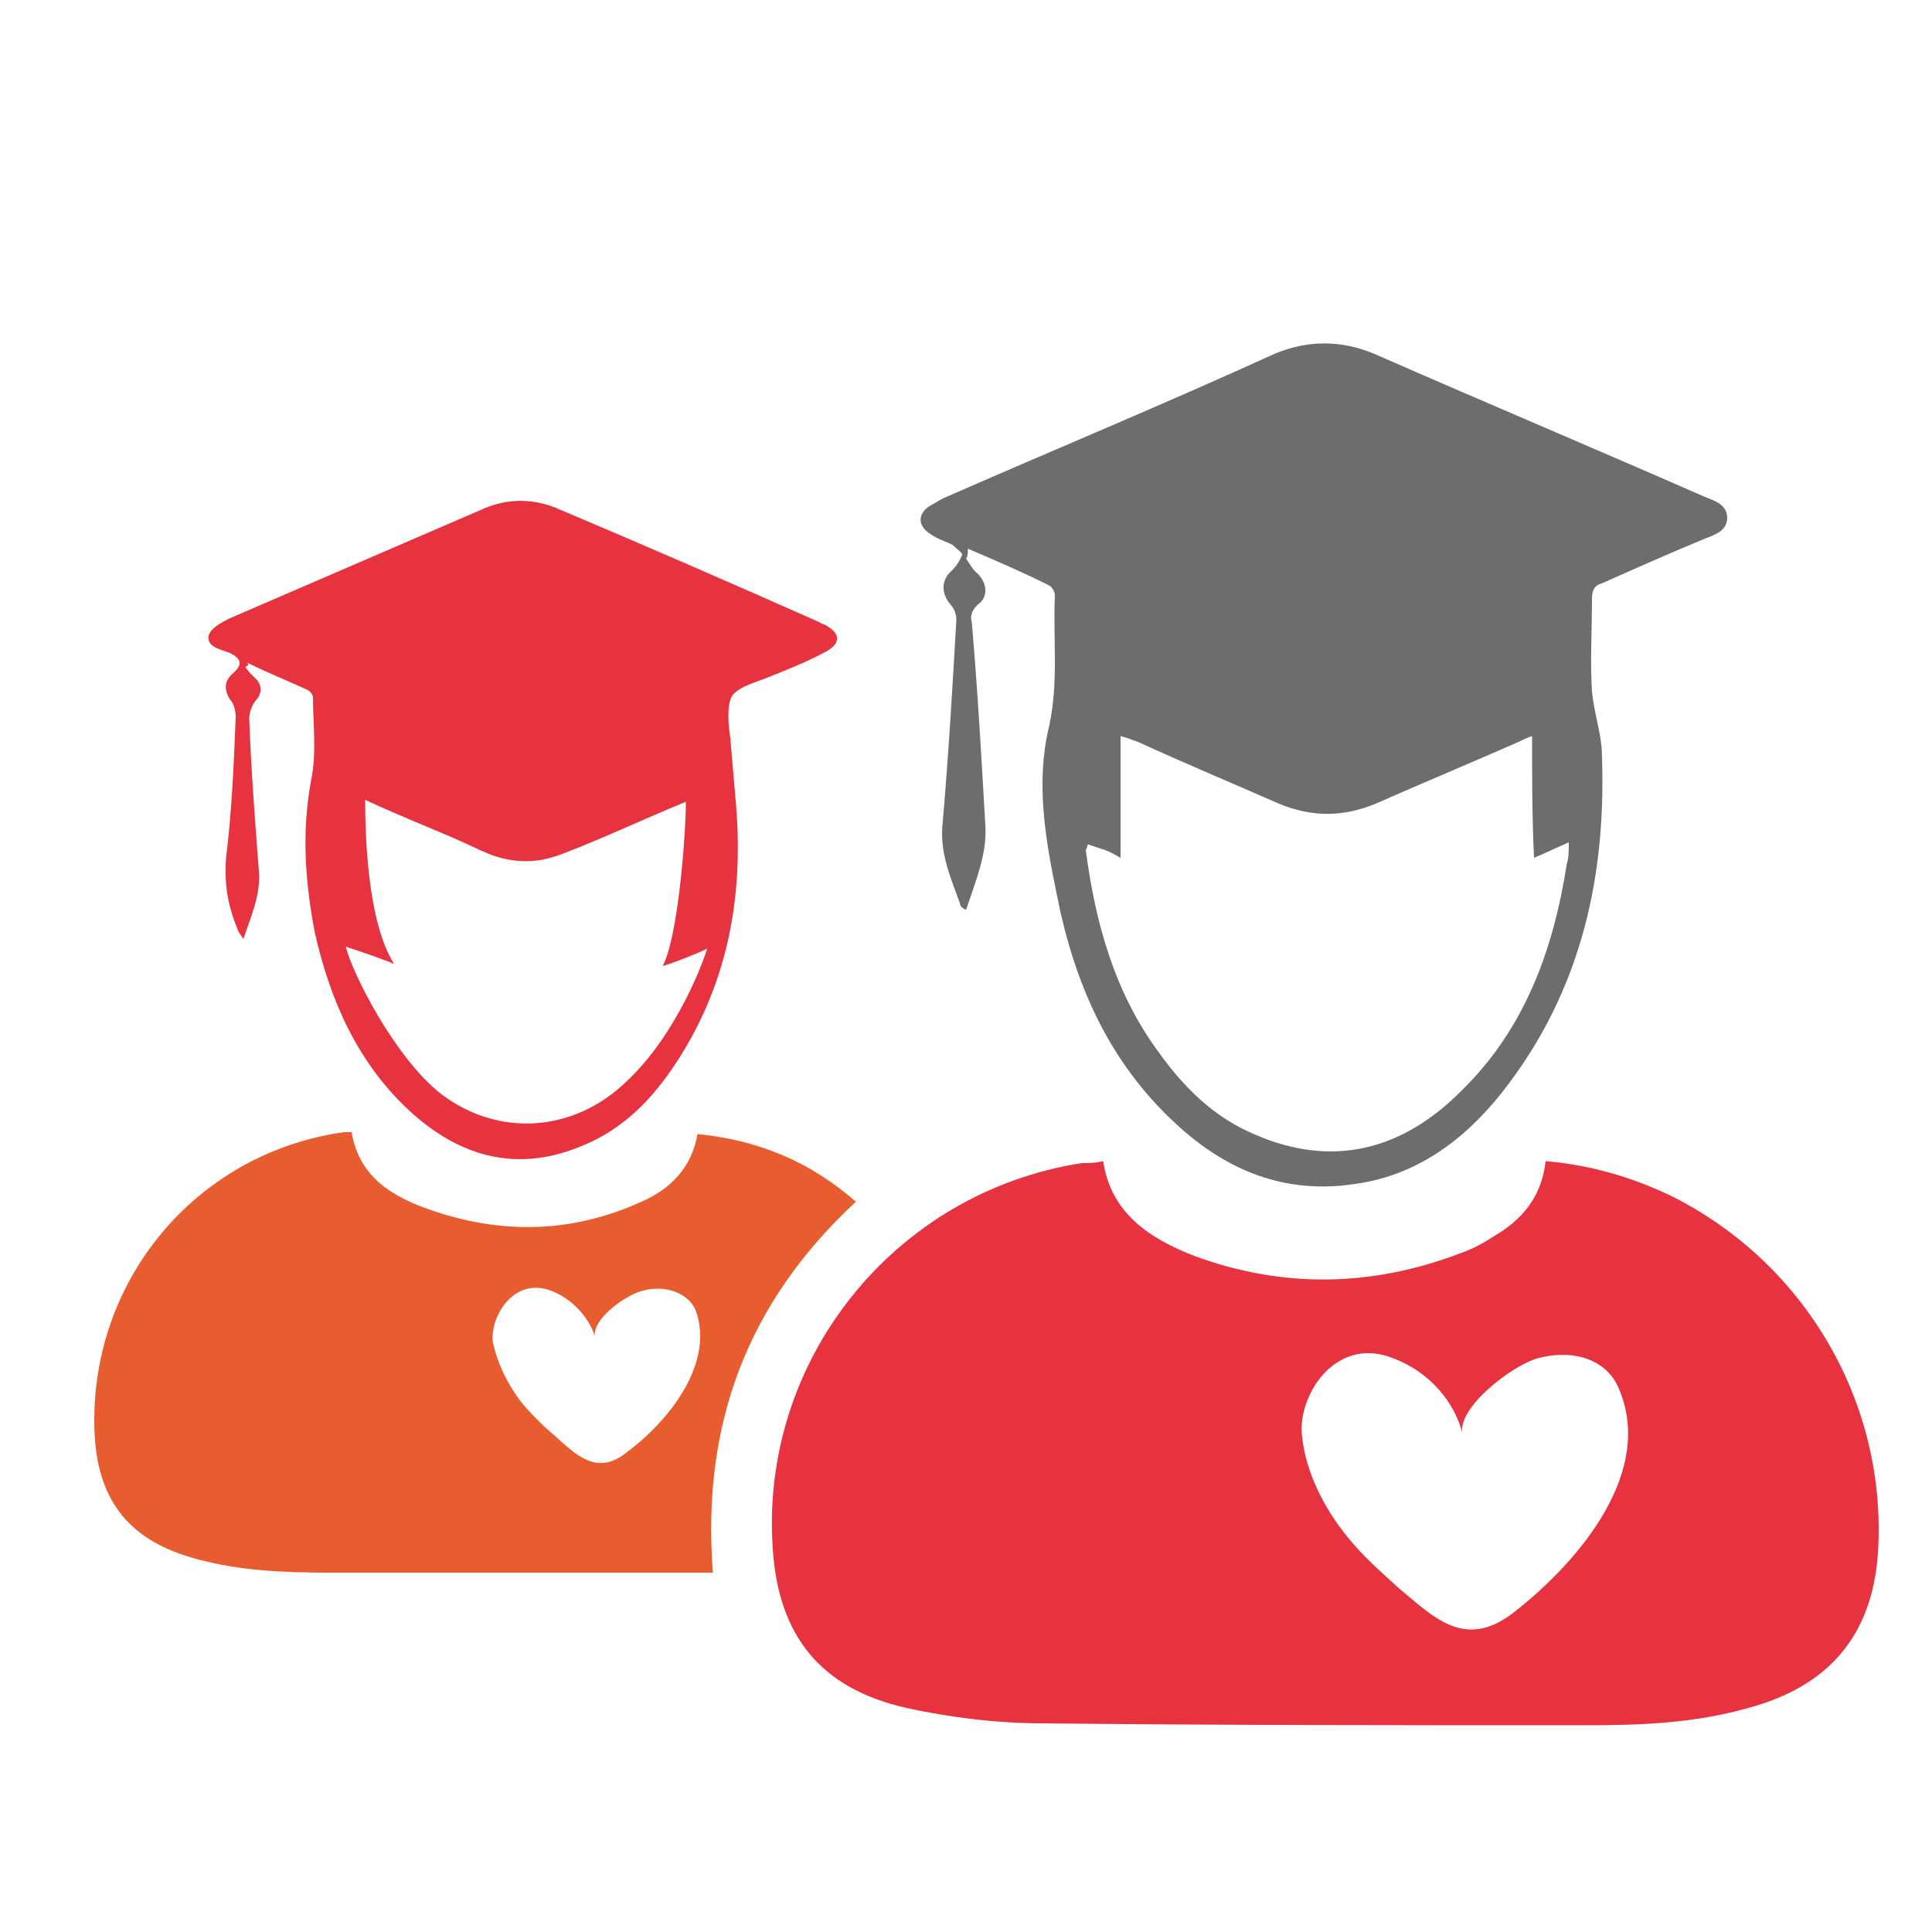
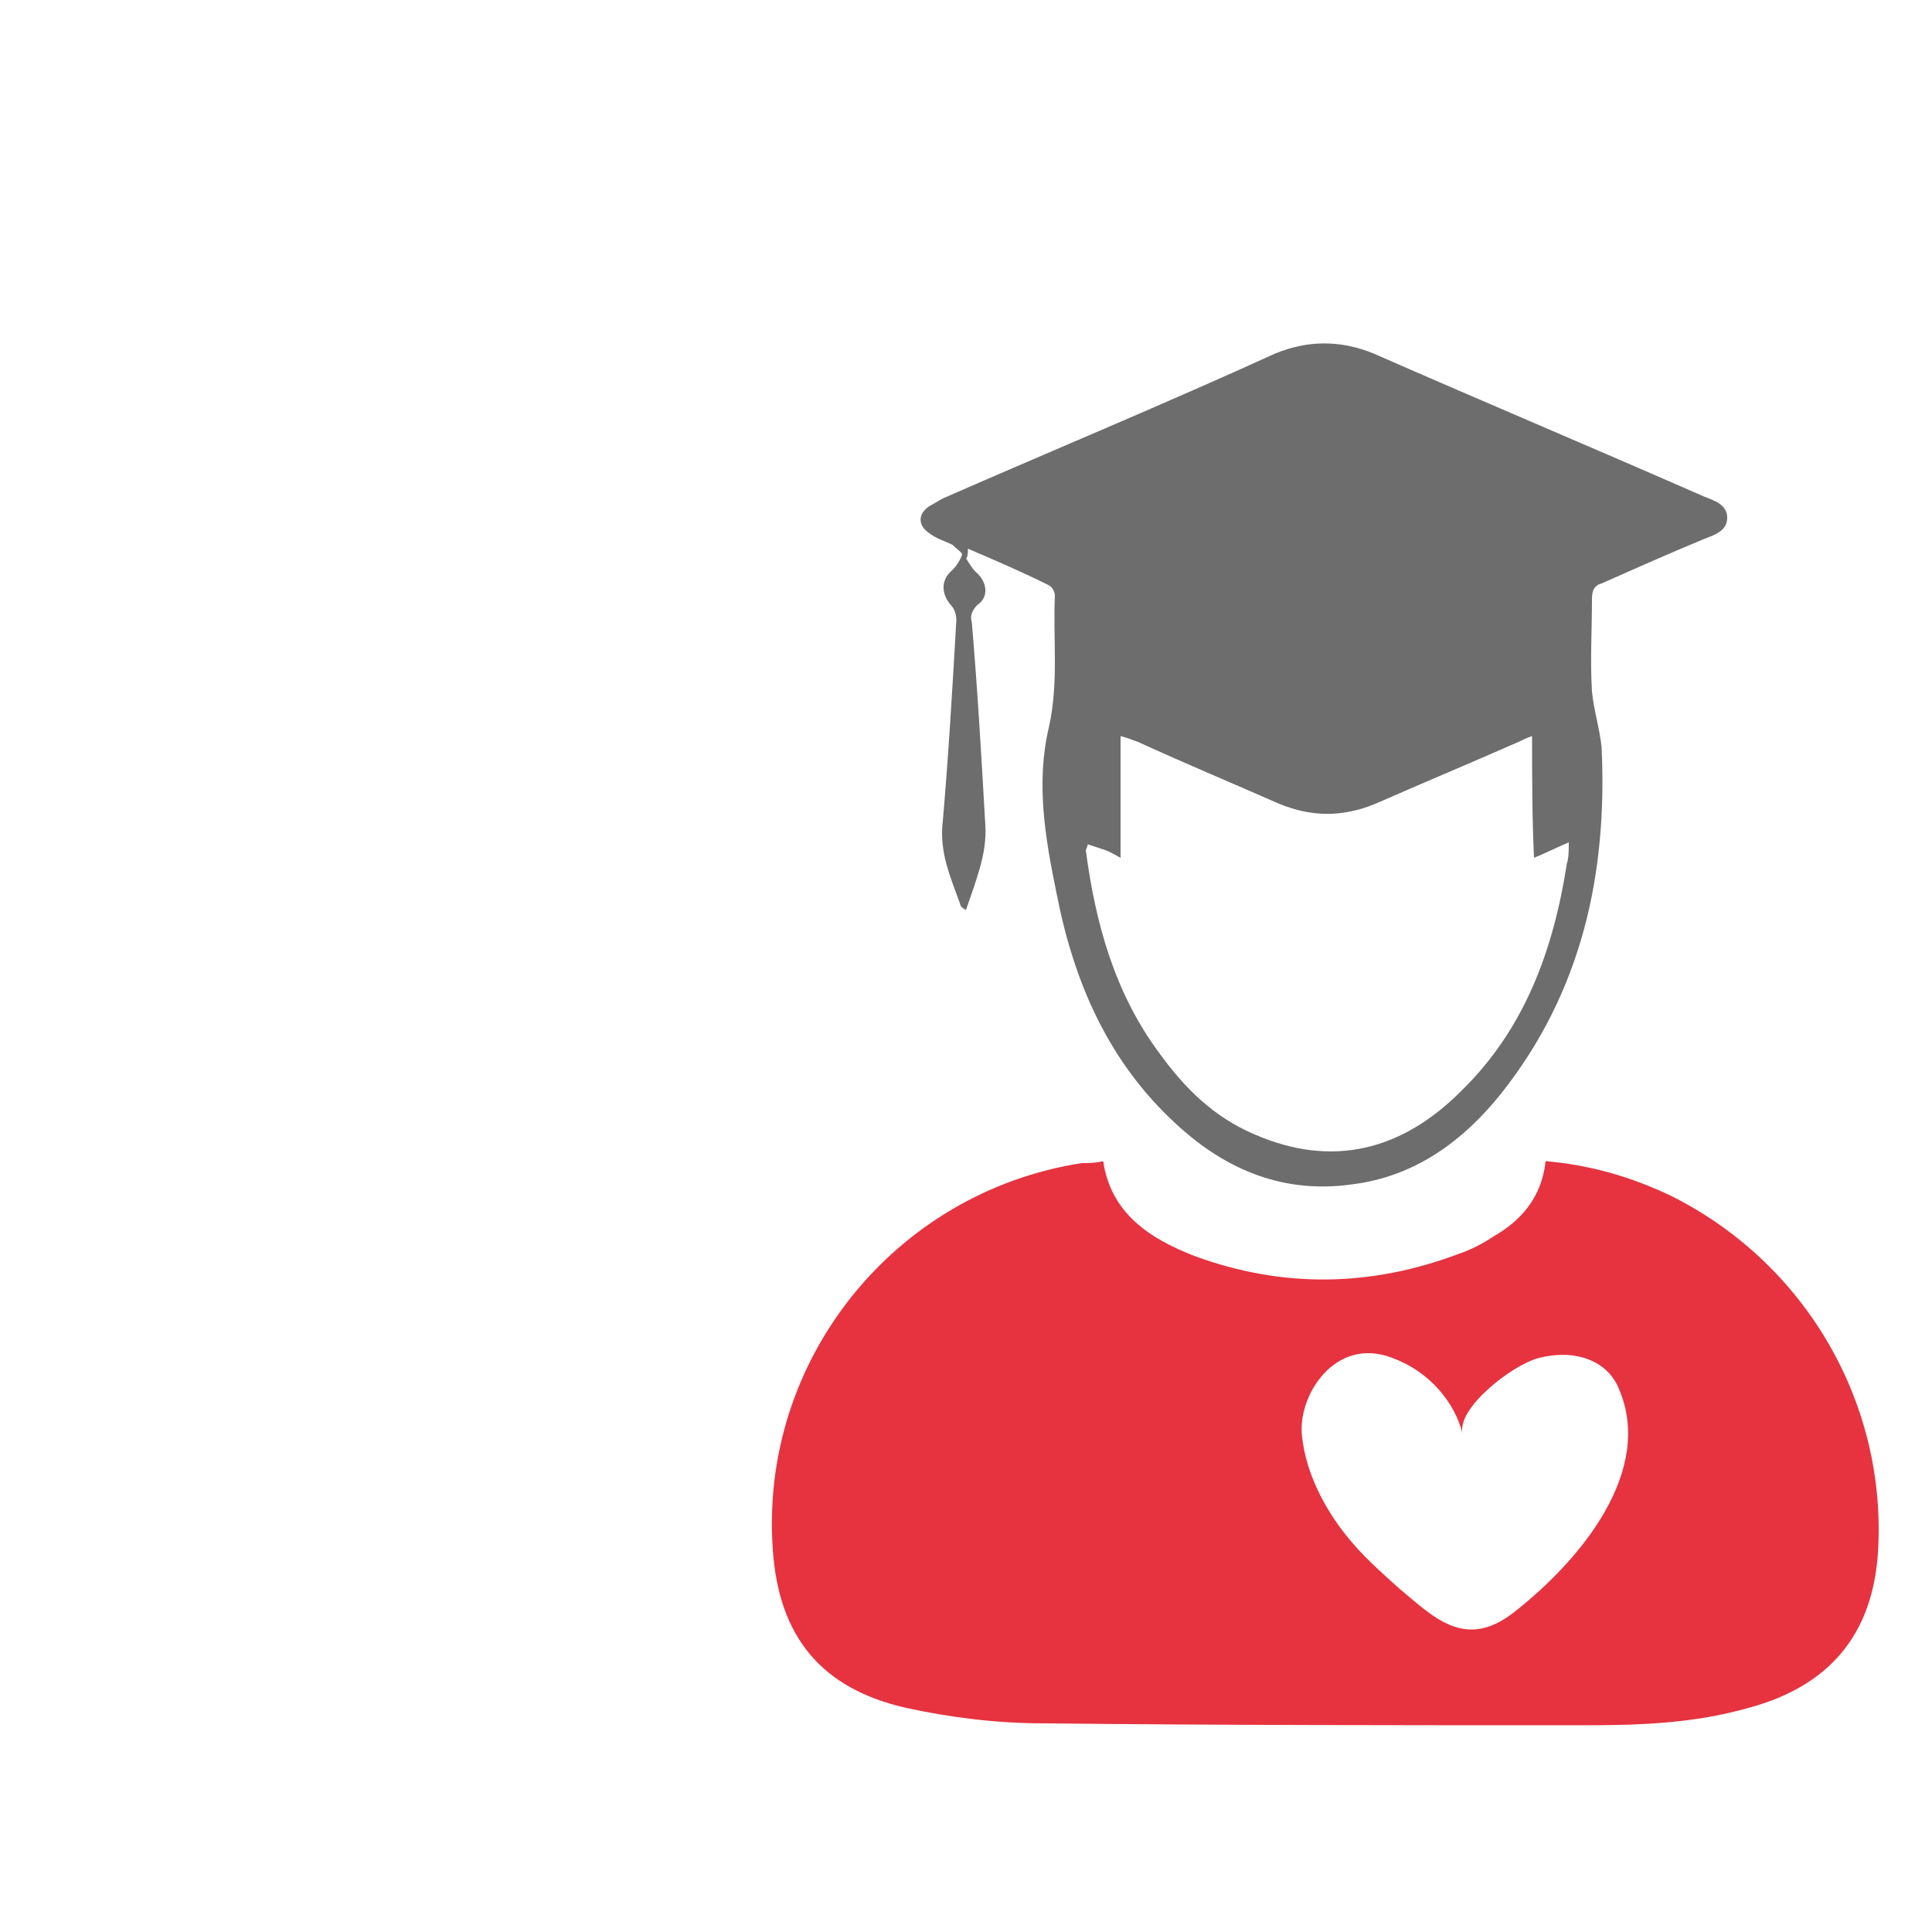
<svg xmlns="http://www.w3.org/2000/svg" version="1.1" id="Layer_1" x="0px" y="0px" viewBox="0 0 100 100" enable-background="new 0 0 100 100" xml:space="preserve">
  <g>
    <g>
      <path fill="#6D6D6D" d="M50,28.9c0.2,0.3,0.3,0.5,0.5,0.7c0.6,0.5,0.7,1.3,0.1,1.7c-0.3,0.3-0.4,0.6-0.3,0.9    c0.3,3.5,0.5,7,0.7,10.5c0.1,1.5-0.5,2.9-1,4.4c-0.2-0.1-0.3-0.2-0.3-0.3c-0.5-1.4-1.1-2.7-0.9-4.3c0.3-3.5,0.5-6.9,0.7-10.4    c0-0.3-0.1-0.6-0.3-0.8c-0.5-0.6-0.5-1.3,0.1-1.8c0.2-0.2,0.4-0.5,0.5-0.8c0-0.1-0.3-0.3-0.5-0.5c-0.4-0.2-0.8-0.3-1.2-0.6    c-0.6-0.4-0.6-1,0-1.4c0.2-0.1,0.5-0.3,0.7-0.4c5.7-2.5,11.5-4.9,17.2-7.5c1.7-0.7,3.4-0.7,5.1,0c5.7,2.5,11.4,4.9,17.1,7.4    c0.5,0.2,1.2,0.4,1.2,1.1s-0.7,0.9-1.2,1.1c-1.7,0.7-3.5,1.5-5.3,2.3c-0.4,0.1-0.5,0.4-0.5,0.8c0,1.6-0.1,3.2,0,4.8    c0.1,1,0.4,1.9,0.5,2.9c0.3,6.5-1,12.6-5.2,17.9c-2,2.5-4.5,4.3-7.7,4.7c-3.5,0.5-6.5-0.7-9.1-3.1c-3.5-3.2-5.3-7.3-6.2-11.9    c-0.6-2.9-1.1-5.8-0.4-8.7c0.5-2.3,0.2-4.5,0.3-6.8c0-0.1-0.1-0.4-0.3-0.5c-1.4-0.7-2.8-1.3-4.2-1.9C50.1,28.9,50,28.9,50,28.9z     M79.3,38.1c-0.3,0.1-0.5,0.2-0.7,0.3c-2.5,1.1-4.9,2.1-7.4,3.2c-1.7,0.7-3.3,0.7-5,0c-2.5-1.1-4.9-2.1-7.3-3.2    c-0.3-0.1-0.5-0.2-0.9-0.3c0,2.1,0,4.2,0,6.3c-0.2-0.1-0.5-0.3-0.8-0.4c-0.3-0.1-0.6-0.2-0.9-0.3c0,0.1-0.1,0.3-0.1,0.3    c0.5,3.8,1.5,7.4,3.8,10.5c1.3,1.8,2.8,3.3,4.9,4.2c4.1,1.8,7.7,0.8,10.7-2.2c3.3-3.2,4.8-7.3,5.5-11.8c0.1-0.3,0.1-0.7,0.1-1.1    c-0.7,0.3-1.3,0.6-1.8,0.8C79.3,42.3,79.3,40.2,79.3,38.1z" />
-       <path fill="#E85D30" d="M44.3,62.2c-2.4-2.1-5.1-3.2-8.2-3.5c-0.3,1.8-1.5,2.9-2.9,3.5c-3.5,1.6-7.1,1.7-10.7,0.5    c-2.1-0.7-3.9-1.7-4.3-4.1c-0.1,0-0.3,0-0.4,0C10,59.7,4.5,66.5,4.9,74.3c0.2,3.5,1.9,5.5,5.3,6.4c2.2,0.6,4.5,0.7,6.8,0.7    c6.4,0,12.8,0,19.2,0c0.2,0,0.4,0,0.7,0C36.3,73.7,38.7,67.4,44.3,62.2z M32.4,75.2c-1.5,1.2-2.6,0.1-3.7-0.9    c-0.6-0.5-1.2-1.1-1.7-1.7c-0.7-0.9-1.3-2.1-1.5-3.2c-0.1-1.3,1.1-3.3,3-2.6c1.1,0.4,2,1.4,2.3,2.4c-0.2-0.9,1.6-2.2,2.5-2.4    c1.1-0.3,2.3,0.1,2.7,1C37,70.5,34.7,73.5,32.4,75.2z" />
-       <path fill="#E6333F" d="M12.7,34.5c0.1,0.2,0.3,0.4,0.4,0.5c0.5,0.4,0.5,0.9,0.1,1.3c-0.2,0.3-0.3,0.6-0.3,0.9    c0.1,2.7,0.3,5.3,0.5,7.9c0.1,1.2-0.4,2.3-0.8,3.5c-0.2-0.3-0.3-0.4-0.3-0.5c-0.5-1.2-0.7-2.3-0.6-3.7c0.3-2.4,0.4-4.8,0.5-7.3    c0-0.3-0.1-0.7-0.3-0.9c-0.3-0.5-0.3-0.9,0.1-1.3c0.6-0.5,0.5-0.8-0.1-1.1c-0.5-0.2-1.2-0.3-1.1-0.9c0.1-0.4,0.7-0.7,1.1-0.9    c4.4-1.9,8.8-3.8,13.2-5.7c1.2-0.5,2.5-0.5,3.7,0c4.5,1.9,9.1,3.9,13.6,5.9c0.1,0.1,0.3,0.1,0.4,0.2c0.7,0.4,0.7,0.9,0,1.3    c-0.9,0.5-1.9,0.9-2.9,1.3c-0.7,0.3-1.6,0.5-2,1c-0.3,0.5-0.2,1.5-0.1,2.2c0.1,1.2,0.2,2.3,0.3,3.5c0.4,4.9-0.5,9.5-3.3,13.6    c-1.3,1.9-2.8,3.3-4.9,4.1c-3.3,1.3-6.2,0.4-8.7-1.9c-2.7-2.5-4.1-5.7-4.9-9.2c-0.5-2.6-0.7-5.2-0.2-7.9c0.3-1.4,0.1-2.9,0.1-4.3    c0-0.1-0.1-0.3-0.3-0.4c-1.1-0.5-2.1-0.9-3.1-1.4C12.9,34.4,12.8,34.5,12.7,34.5z M35.5,41.5c-2.2,0.9-4.3,1.9-6.4,2.7    c-1.3,0.5-2.5,0.5-3.8,0c-0.7-0.3-1.3-0.6-2-0.9c-1.4-0.6-2.9-1.2-4.4-1.9c0,1.7,0.1,6.3,1.5,8.5c-0.4-0.2-1.9-0.7-2.5-0.9    c0.3,1.3,2.5,5.7,4.9,7.6c3,2.3,6.9,2,9.6-0.6c2.7-2.5,4.1-6.5,4.2-6.9c-0.6,0.3-1.9,0.8-2.3,0.9C35.1,48.5,35.5,43.2,35.5,41.5z" />
    </g>
    <path fill="#E6333F" d="M86.5,61.9c-2.1-1-4.2-1.6-6.5-1.8c-0.2,1.9-1.3,3.1-2.7,3.9c-0.6,0.4-1.2,0.7-1.8,0.9   c-4.5,1.7-9.1,1.8-13.7,0.1c-2.3-0.9-4.3-2.2-4.7-4.9c-0.4,0.1-0.7,0.1-1.1,0.1c-9.7,1.5-16.7,10.2-16,20c0.3,4.5,2.5,7.2,6.9,8.2   c2.3,0.5,4.7,0.8,7.1,0.8c9.3,0.1,18.7,0.1,28,0.1c2.9,0,5.7-0.1,8.5-0.9c4.1-1.1,6.4-3.7,6.7-8C97.7,72.7,93.5,65.4,86.5,61.9z    M78.3,83.5c-2.5,1.9-4.1,0.2-5.9-1.3c-1-0.9-1.9-1.7-2.7-2.7c-1.2-1.5-2.1-3.3-2.3-5.1c-0.3-2.1,1.7-5.3,4.7-4.1   c1.9,0.7,3.2,2.3,3.6,3.9c-0.3-1.3,2.5-3.5,3.9-3.9c1.9-0.5,3.6,0.1,4.2,1.6C85.6,76.1,81.9,80.7,78.3,83.5z" />
  </g>
</svg>